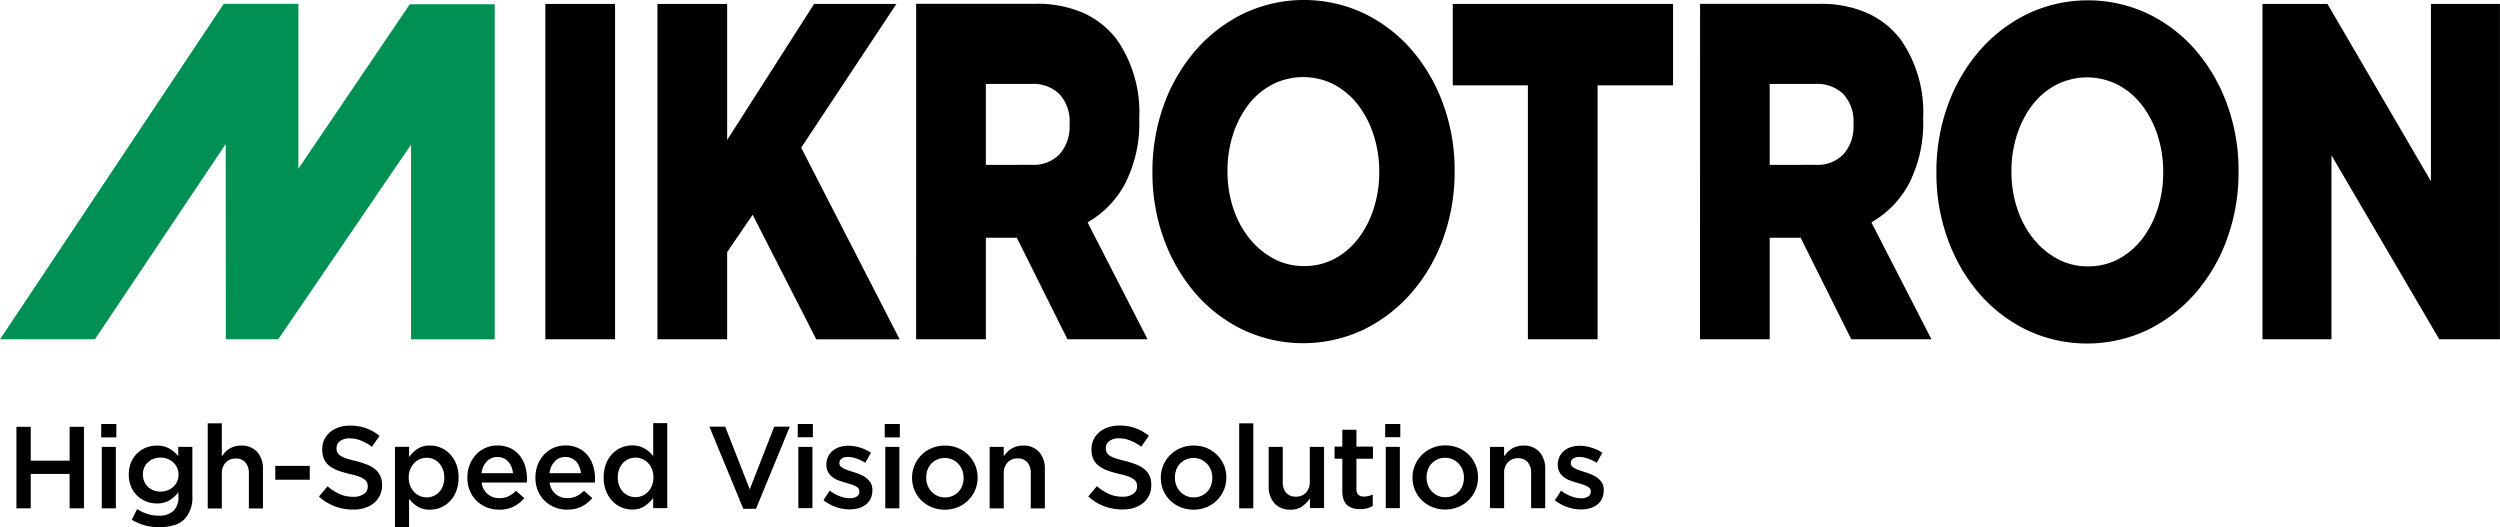
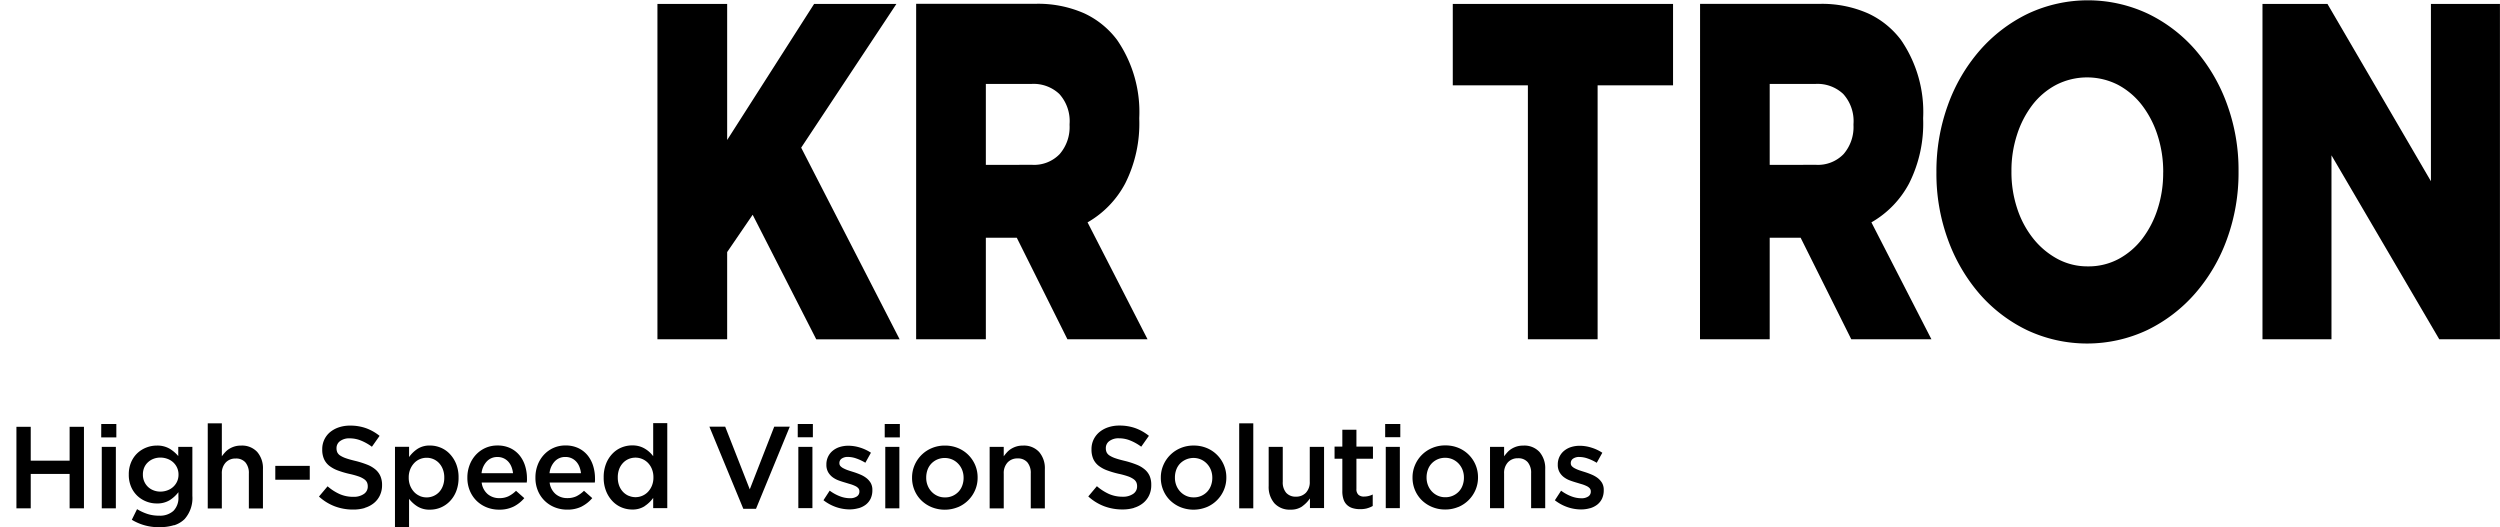
<svg xmlns="http://www.w3.org/2000/svg" width="160.735" height="33.897" viewBox="0 0 160.735 33.897">
-   <path d="M443.822,805.775l14.385-21.569h4.8v10.6l7.161-10.57h5.462v21.54H470.25V793.258l-8.539,12.517h-3.369l-.009-12.555-8.408,12.555Z" transform="translate(-443.822 -783.961)" fill="#009054" />
  <path d="M543.87,805.772h4.436V793.944l6.931,11.828h3.9V784.21H554.7v11.4l-6.653-11.4H543.87Z" transform="translate(-398.406 -783.958)" />
  <path d="M528.44,794.559v-5.205H531.4a2.411,2.411,0,0,1,1.768.647,2.6,2.6,0,0,1,.659,1.94V792a2.654,2.654,0,0,1-.635,1.864,2.284,2.284,0,0,1-1.768.692Zm-4.481,11.213h4.481v-6.53h1.988l3.257,6.53h5.153l-3.859-7.516a6.264,6.264,0,0,0,2.427-2.511,8.564,8.564,0,0,0,.9-4.144v-.061a8.158,8.158,0,0,0-1.432-5.021,5.571,5.571,0,0,0-2.1-1.694,7.314,7.314,0,0,0-3.165-.616h-7.646Zm-11.066,0h4.483V789.446h4.85V784.21H508.064v5.236h4.829Z" transform="translate(-414.659 -783.959)" />
-   <path d="M496.259,794.559v-5.205h2.957a2.407,2.407,0,0,1,1.767.647,2.6,2.6,0,0,1,.659,1.94V792a2.648,2.648,0,0,1-.635,1.864,2.279,2.279,0,0,1-1.767.692Zm-4.482,11.213h4.482v-6.53h1.988l3.257,6.53h5.151l-3.857-7.516a6.252,6.252,0,0,0,2.425-2.511,8.569,8.569,0,0,0,.9-4.144v-.061a8.167,8.167,0,0,0-1.432-5.021,5.576,5.576,0,0,0-2.1-1.7,7.339,7.339,0,0,0-3.165-.615h-7.648Zm-16.633,0h4.483v-5.606l1.64-2.4,4.088,8.008h5.361l-6.33-12.321,6.122-9.241h-5.291l-5.59,8.748V784.21h-4.483Zm-7.207,0h4.483V784.21h-4.483Z" transform="translate(-432.875 -783.959)" />
+   <path d="M496.259,794.559v-5.205h2.957a2.407,2.407,0,0,1,1.767.647,2.6,2.6,0,0,1,.659,1.94V792a2.648,2.648,0,0,1-.635,1.864,2.279,2.279,0,0,1-1.767.692Zm-4.482,11.213h4.482v-6.53h1.988l3.257,6.53h5.151l-3.857-7.516a6.252,6.252,0,0,0,2.425-2.511,8.569,8.569,0,0,0,.9-4.144v-.061a8.167,8.167,0,0,0-1.432-5.021,5.576,5.576,0,0,0-2.1-1.7,7.339,7.339,0,0,0-3.165-.615h-7.648Zm-16.633,0h4.483v-5.606l1.64-2.4,4.088,8.008h5.361l-6.33-12.321,6.122-9.241h-5.291l-5.59,8.748V784.21h-4.483m-7.207,0h4.483V784.21h-4.483Z" transform="translate(-432.875 -783.959)" />
  <path d="M544.03,795.149a7.438,7.438,0,0,1-.356,2.315,6.308,6.308,0,0,1-.984,1.912,4.745,4.745,0,0,1-1.515,1.3,4.091,4.091,0,0,1-1.982.481,4.05,4.05,0,0,1-1.995-.5,5.069,5.069,0,0,1-1.557-1.333,6.14,6.14,0,0,1-1.01-1.929,7.382,7.382,0,0,1-.356-2.315v-.064a7.4,7.4,0,0,1,.356-2.315,6.282,6.282,0,0,1,.983-1.912,4.691,4.691,0,0,1,1.531-1.3,4.372,4.372,0,0,1,3.988,0,4.782,4.782,0,0,1,1.544,1.317,6.364,6.364,0,0,1,1,1.947,7.576,7.576,0,0,1,.356,2.329Zm2.091-7.885a9.554,9.554,0,0,0-3.065-2.349,9.081,9.081,0,0,0-7.731,0,9.742,9.742,0,0,0-3.091,2.364,11.014,11.014,0,0,0-2.049,3.517,12.452,12.452,0,0,0-.734,4.288v.063a12.324,12.324,0,0,0,.734,4.272,11.122,11.122,0,0,0,2.022,3.487,9.561,9.561,0,0,0,3.066,2.349,9.092,9.092,0,0,0,7.729,0,9.709,9.709,0,0,0,3.091-2.366,10.969,10.969,0,0,0,2.049-3.514,12.426,12.426,0,0,0,.734-4.291v-.06a12.3,12.3,0,0,0-.734-4.275,11.1,11.1,0,0,0-2.022-3.485" transform="translate(-404.951 -784.031)" />
-   <path d="M509.363,795.135a7.44,7.44,0,0,1-.356,2.315,6.275,6.275,0,0,1-.984,1.912,4.738,4.738,0,0,1-1.513,1.3,4.1,4.1,0,0,1-1.983.481,4.047,4.047,0,0,1-1.995-.5,5.047,5.047,0,0,1-1.556-1.333,6.144,6.144,0,0,1-1.012-1.929,7.381,7.381,0,0,1-.355-2.315v-.064a7.394,7.394,0,0,1,.355-2.315,6.285,6.285,0,0,1,.983-1.912,4.684,4.684,0,0,1,1.532-1.3,4.369,4.369,0,0,1,3.987,0,4.755,4.755,0,0,1,1.544,1.319,6.309,6.309,0,0,1,1,1.945,7.579,7.579,0,0,1,.356,2.329Zm2.092-7.885a9.569,9.569,0,0,0-3.065-2.35,9.085,9.085,0,0,0-7.732,0,9.742,9.742,0,0,0-3.091,2.364,11.013,11.013,0,0,0-2.049,3.517,12.451,12.451,0,0,0-.734,4.288v.063a12.325,12.325,0,0,0,.734,4.272,11.091,11.091,0,0,0,2.024,3.487,9.536,9.536,0,0,0,3.065,2.35,9.092,9.092,0,0,0,7.729,0,9.713,9.713,0,0,0,3.092-2.366,11,11,0,0,0,2.049-3.514,12.426,12.426,0,0,0,.734-4.291v-.06a12.3,12.3,0,0,0-.734-4.275,11.149,11.149,0,0,0-2.022-3.485" transform="translate(-420.688 -784.037)" />
  <path d="M545.71,808.219a1.4,1.4,0,0,0,.468-.231,1.09,1.09,0,0,0,.311-.385,1.258,1.258,0,0,0,.112-.547v-.016a.882.882,0,0,0-.112-.457,1.156,1.156,0,0,0-.288-.318,1.809,1.809,0,0,0-.394-.22c-.144-.061-.289-.113-.433-.159-.115-.035-.227-.071-.333-.107a2.049,2.049,0,0,1-.285-.121.744.744,0,0,1-.2-.141.271.271,0,0,1-.074-.192v-.015a.334.334,0,0,1,.145-.281.672.672,0,0,1,.409-.109,1.641,1.641,0,0,1,.539.1,2.964,2.964,0,0,1,.576.273l.359-.644a2.7,2.7,0,0,0-.7-.33,2.511,2.511,0,0,0-.756-.119,1.825,1.825,0,0,0-.55.081,1.342,1.342,0,0,0-.449.24,1.114,1.114,0,0,0-.3.382,1.134,1.134,0,0,0-.109.5v.015a.942.942,0,0,0,.113.48,1.049,1.049,0,0,0,.288.326,1.522,1.522,0,0,0,.4.212c.147.055.292.1.438.142.115.035.225.07.333.1a2.155,2.155,0,0,1,.285.113.619.619,0,0,1,.195.141.3.3,0,0,1,.071.2v.016a.362.362,0,0,1-.161.31.76.76,0,0,1-.454.116,1.8,1.8,0,0,1-.635-.123,2.789,2.789,0,0,1-.66-.363l-.4.615a2.786,2.786,0,0,0,.813.442,2.684,2.684,0,0,0,.865.148,2.04,2.04,0,0,0,.576-.079m-6.424,0h.906v-2.23a1,1,0,0,1,.247-.723.85.85,0,0,1,.644-.259.786.786,0,0,1,.625.25,1.053,1.053,0,0,1,.221.715v2.246h.906V805.7a1.594,1.594,0,0,0-.366-1.1,1.32,1.32,0,0,0-1.041-.412,1.408,1.408,0,0,0-.416.055,1.5,1.5,0,0,0-.337.15,1.247,1.247,0,0,0-.269.221,3,3,0,0,0-.214.262v-.606h-.906Zm-3.357-.805a1.182,1.182,0,0,1-.382-.273,1.22,1.22,0,0,1-.25-.4,1.336,1.336,0,0,1-.09-.49v-.016a1.432,1.432,0,0,1,.083-.486,1.111,1.111,0,0,1,.238-.4,1.173,1.173,0,0,1,.869-.371,1.173,1.173,0,0,1,.49.1,1.2,1.2,0,0,1,.382.273,1.265,1.265,0,0,1,.25.4,1.361,1.361,0,0,1,.09.494v.014a1.4,1.4,0,0,1-.083.483,1.122,1.122,0,0,1-.24.4,1.175,1.175,0,0,1-.875.371,1.132,1.132,0,0,1-.483-.1m1.314.731a2.066,2.066,0,0,0,1.111-1.1,1.986,1.986,0,0,0,.161-.794v-.016a2.023,2.023,0,0,0-.157-.8,2.026,2.026,0,0,0-1.1-1.093,2.161,2.161,0,0,0-.842-.16,2.107,2.107,0,0,0-.842.164,2.048,2.048,0,0,0-1.108,1.1,2,2,0,0,0-.161.8v.014a2.037,2.037,0,0,0,.157.794,2,2,0,0,0,.438.651,2.085,2.085,0,0,0,.667.437,2.135,2.135,0,0,0,.835.161,2.167,2.167,0,0,0,.846-.164m-4.664.074h.906V804.27h-.906Zm-.038-4.56h.973V802.8h-.973Zm-1.164,4.574a1.56,1.56,0,0,0,.364-.15v-.74a1.253,1.253,0,0,1-.561.134.506.506,0,0,1-.359-.116.484.484,0,0,1-.128-.378v-1.938h1.063v-.779h-1.063v-1.085h-.906v1.085h-.5v.779h.5v2.081a1.587,1.587,0,0,0,.083.551.845.845,0,0,0,.235.355.908.908,0,0,0,.362.195,1.636,1.636,0,0,0,.458.06,1.712,1.712,0,0,0,.452-.052m-4.158-.14a1.946,1.946,0,0,0,.486-.5v.621h.907V804.27H527.7V806.5a.986.986,0,0,1-.246.717.858.858,0,0,1-.644.254.8.8,0,0,1-.625-.247,1.023,1.023,0,0,1-.221-.71V804.27h-.906v2.515a1.6,1.6,0,0,0,.366,1.108,1.321,1.321,0,0,0,1.041.413,1.266,1.266,0,0,0,.749-.208m-4.051.125h.906v-5.465h-.906Zm-3.41-.805a1.167,1.167,0,0,1-.382-.273,1.243,1.243,0,0,1-.251-.4,1.332,1.332,0,0,1-.089-.49v-.016a1.432,1.432,0,0,1,.081-.486,1.136,1.136,0,0,1,.24-.4,1.213,1.213,0,0,1,1.359-.269,1.2,1.2,0,0,1,.381.273,1.242,1.242,0,0,1,.252.4,1.361,1.361,0,0,1,.09.494v.014a1.4,1.4,0,0,1-.083.483,1.142,1.142,0,0,1-.24.4,1.185,1.185,0,0,1-.378.269,1.165,1.165,0,0,1-.5.1,1.128,1.128,0,0,1-.483-.1m1.313.731a2.062,2.062,0,0,0,1.112-1.1,1.989,1.989,0,0,0,.161-.794v-.016a2,2,0,0,0-.159-.8,2.028,2.028,0,0,0-1.1-1.093,2.16,2.16,0,0,0-.842-.16,2.114,2.114,0,0,0-.843.164,2.062,2.062,0,0,0-1.108,1.1,2,2,0,0,0-.16.8v.014a2.034,2.034,0,0,0,.157.794,1.974,1.974,0,0,0,.438.651,2.079,2.079,0,0,0,.666.437,2.249,2.249,0,0,0,1.681,0m-4.672.044a1.693,1.693,0,0,0,.592-.307,1.414,1.414,0,0,0,.385-.494,1.5,1.5,0,0,0,.138-.659v-.015a1.422,1.422,0,0,0-.1-.565,1.17,1.17,0,0,0-.318-.426,1.844,1.844,0,0,0-.528-.311,5.923,5.923,0,0,0-.725-.233c-.254-.06-.462-.116-.622-.172a1.742,1.742,0,0,1-.381-.176.517.517,0,0,1-.195-.209.639.639,0,0,1-.052-.266v-.015a.545.545,0,0,1,.224-.442.98.98,0,0,1,.63-.18,1.911,1.911,0,0,1,.711.14,3.163,3.163,0,0,1,.711.4l.494-.7a3.072,3.072,0,0,0-.865-.49,3.007,3.007,0,0,0-1.037-.169,2.235,2.235,0,0,0-.718.112,1.754,1.754,0,0,0-.566.311,1.44,1.44,0,0,0-.371.478,1.408,1.408,0,0,0-.134.618v.016a1.48,1.48,0,0,0,.115.614,1.174,1.174,0,0,0,.337.43,2.027,2.027,0,0,0,.547.3,5.8,5.8,0,0,0,.745.221,5.106,5.106,0,0,1,.6.164,1.418,1.418,0,0,1,.359.18.536.536,0,0,1,.179.205.6.6,0,0,1,.049.252v.015a.564.564,0,0,1-.251.475,1.124,1.124,0,0,1-.678.183,2.124,2.124,0,0,1-.88-.176,3.183,3.183,0,0,1-.775-.5l-.554.659a3.189,3.189,0,0,0,1.026.632,3.317,3.317,0,0,0,1.16.205,2.586,2.586,0,0,0,.756-.1m-9.283.031h.906v-2.23a1,1,0,0,1,.247-.723.848.848,0,0,1,.644-.259.788.788,0,0,1,.625.25,1.053,1.053,0,0,1,.221.715v2.246h.906V805.7a1.587,1.587,0,0,0-.368-1.1,1.317,1.317,0,0,0-1.04-.412,1.4,1.4,0,0,0-.416.055,1.5,1.5,0,0,0-.337.15,1.243,1.243,0,0,0-.269.221,3.011,3.011,0,0,0-.214.262v-.606h-.906Zm-3.357-.805a1.166,1.166,0,0,1-.382-.273,1.217,1.217,0,0,1-.25-.4,1.306,1.306,0,0,1-.09-.49v-.016a1.468,1.468,0,0,1,.081-.486,1.139,1.139,0,0,1,.24-.4,1.185,1.185,0,0,1,.378-.269,1.235,1.235,0,0,1,.981,0,1.2,1.2,0,0,1,.381.273,1.242,1.242,0,0,1,.252.4,1.362,1.362,0,0,1,.09.494v.014a1.4,1.4,0,0,1-.083.483,1.14,1.14,0,0,1-.24.4,1.185,1.185,0,0,1-.378.269,1.165,1.165,0,0,1-.5.1,1.132,1.132,0,0,1-.483-.1m1.313.731a2.062,2.062,0,0,0,1.112-1.1,1.987,1.987,0,0,0,.161-.794v-.016a2.024,2.024,0,0,0-.157-.8,2.058,2.058,0,0,0-.439-.651,2.026,2.026,0,0,0-.666-.442,2.161,2.161,0,0,0-.842-.16,2.114,2.114,0,0,0-.843.164,2.061,2.061,0,0,0-1.108,1.1,2,2,0,0,0-.16.8v.014a2.035,2.035,0,0,0,.157.794,1.975,1.975,0,0,0,.438.651,2.08,2.08,0,0,0,.666.437,2.249,2.249,0,0,0,1.681,0m-4.664.074h.906V804.27h-.906Zm-.036-4.56h.973V802.8h-.973Zm-1.685,4.555a1.4,1.4,0,0,0,.468-.231,1.09,1.09,0,0,0,.311-.385,1.257,1.257,0,0,0,.112-.547v-.016a.881.881,0,0,0-.112-.457,1.138,1.138,0,0,0-.289-.318,1.764,1.764,0,0,0-.393-.22c-.145-.061-.289-.113-.435-.159-.115-.035-.225-.071-.333-.107a2.021,2.021,0,0,1-.284-.121.721.721,0,0,1-.2-.141.271.271,0,0,1-.074-.192v-.015a.334.334,0,0,1,.145-.281.669.669,0,0,1,.409-.109,1.633,1.633,0,0,1,.538.1,3.012,3.012,0,0,1,.577.273l.359-.644a2.724,2.724,0,0,0-.7-.33,2.511,2.511,0,0,0-.756-.119,1.826,1.826,0,0,0-.55.081,1.33,1.33,0,0,0-.449.24,1.1,1.1,0,0,0-.3.382,1.132,1.132,0,0,0-.109.5v.015a.955.955,0,0,0,.112.48,1.084,1.084,0,0,0,.288.326,1.567,1.567,0,0,0,.4.212c.148.055.294.1.439.142.115.035.225.07.333.1a2.052,2.052,0,0,1,.284.113.588.588,0,0,1,.195.141.289.289,0,0,1,.071.2v.016a.364.364,0,0,1-.16.31.76.76,0,0,1-.454.116,1.8,1.8,0,0,1-.637-.123,2.752,2.752,0,0,1-.659-.363l-.4.615a2.786,2.786,0,0,0,.813.442,2.686,2.686,0,0,0,.865.148,2.054,2.054,0,0,0,.576-.079m-3.87,0h.906V804.27h-.906Zm-.038-4.56h.973V802.8h-.973Zm-3.5,4.6h.817l2.171-5.279h-1l-1.572,4.029-1.58-4.029H489.1Zm-7.367-.832a1.1,1.1,0,0,1-.365-.254,1.194,1.194,0,0,1-.249-.4,1.465,1.465,0,0,1-.089-.521v-.016a1.488,1.488,0,0,1,.089-.528,1.2,1.2,0,0,1,.249-.4,1.066,1.066,0,0,1,.365-.252,1.135,1.135,0,0,1,.439-.086,1.1,1.1,0,0,1,.435.09,1.118,1.118,0,0,1,.369.254,1.235,1.235,0,0,1,.252.4,1.392,1.392,0,0,1,.093.519v.016a1.366,1.366,0,0,1-.093.516,1.32,1.32,0,0,1-.252.4,1.088,1.088,0,0,1-.369.257,1.1,1.1,0,0,1-.874,0m1.031.659a2.046,2.046,0,0,0,.542-.523v.659h.906v-5.465h-.906v2.126a1.782,1.782,0,0,0-.24-.265,1.7,1.7,0,0,0-.3-.221,1.5,1.5,0,0,0-.363-.154,1.616,1.616,0,0,0-.445-.055,1.807,1.807,0,0,0-.685.134,1.693,1.693,0,0,0-.587.4,1.944,1.944,0,0,0-.409.644,2.342,2.342,0,0,0-.154.875v.016a2.286,2.286,0,0,0,.158.875,2,2,0,0,0,.411.644,1.7,1.7,0,0,0,.583.4,1.784,1.784,0,0,0,.682.135,1.419,1.419,0,0,0,.805-.218m-6.121-2.119a1.305,1.305,0,0,1,.331-.752.905.905,0,0,1,.691-.289.918.918,0,0,1,.4.083.94.94,0,0,1,.3.221,1.07,1.07,0,0,1,.2.329,1.572,1.572,0,0,1,.1.408Zm2.07,2.142a2.221,2.221,0,0,0,.678-.539l-.532-.471a1.923,1.923,0,0,1-.486.352,1.333,1.333,0,0,1-.585.119,1.136,1.136,0,0,1-.753-.259,1.16,1.16,0,0,1-.385-.744h2.905c.006-.045.009-.089.012-.131s0-.084,0-.124a2.724,2.724,0,0,0-.119-.813,2.026,2.026,0,0,0-.356-.677,1.7,1.7,0,0,0-.593-.464,1.879,1.879,0,0,0-.829-.172,1.845,1.845,0,0,0-.779.16,1.891,1.891,0,0,0-.612.442,2,2,0,0,0-.4.656,2.237,2.237,0,0,0-.142.8v.015a2.128,2.128,0,0,0,.158.835,1.935,1.935,0,0,0,.435.647,1.961,1.961,0,0,0,.646.42,2.129,2.129,0,0,0,.8.15,2.043,2.043,0,0,0,.939-.2m-6.442-2.142a1.3,1.3,0,0,1,.332-.752.905.905,0,0,1,.691-.289.922.922,0,0,1,.4.083.939.939,0,0,1,.3.221,1.071,1.071,0,0,1,.2.329,1.567,1.567,0,0,1,.1.408Zm2.07,2.142a2.219,2.219,0,0,0,.678-.539l-.532-.471a1.9,1.9,0,0,1-.487.352,1.321,1.321,0,0,1-.583.119,1.136,1.136,0,0,1-.753-.259,1.153,1.153,0,0,1-.385-.744h2.9c0-.045.009-.089.012-.131s0-.084,0-.124a2.723,2.723,0,0,0-.119-.813,2.026,2.026,0,0,0-.356-.677,1.717,1.717,0,0,0-.593-.464,1.88,1.88,0,0,0-.829-.172,1.858,1.858,0,0,0-.781.16,1.9,1.9,0,0,0-.611.442,2,2,0,0,0-.4.656,2.237,2.237,0,0,0-.143.8v.015a2.128,2.128,0,0,0,.159.835,1.954,1.954,0,0,0,.433.647,1.983,1.983,0,0,0,.647.42,2.129,2.129,0,0,0,.8.15,2.043,2.043,0,0,0,.939-.2m-6.038-.682a1.076,1.076,0,0,1-.366-.257,1.32,1.32,0,0,1-.251-.4,1.366,1.366,0,0,1-.093-.516v-.016a1.371,1.371,0,0,1,.093-.516,1.3,1.3,0,0,1,.251-.4,1.058,1.058,0,0,1,.366-.259,1.112,1.112,0,0,1,.442-.09,1.082,1.082,0,0,1,.8.345,1.215,1.215,0,0,1,.243.4,1.421,1.421,0,0,1,.09.519v.016a1.446,1.446,0,0,1-.09.528,1.181,1.181,0,0,1-.243.4,1.1,1.1,0,0,1-.8.34,1.114,1.114,0,0,1-.442-.09m-1.595,1.992h.906V807.61a2.066,2.066,0,0,0,.532.486,1.455,1.455,0,0,0,.816.211,1.783,1.783,0,0,0,.682-.135,1.764,1.764,0,0,0,.587-.4,1.928,1.928,0,0,0,.412-.644,2.345,2.345,0,0,0,.154-.875v-.016a2.287,2.287,0,0,0-.157-.875,2.027,2.027,0,0,0-.413-.644,1.694,1.694,0,0,0-.587-.4,1.787,1.787,0,0,0-.677-.134,1.413,1.413,0,0,0-.809.217,2.083,2.083,0,0,0-.539.524v-.659h-.906Zm-1.947-1.229a1.692,1.692,0,0,0,.592-.307,1.4,1.4,0,0,0,.385-.494,1.5,1.5,0,0,0,.14-.659v-.015a1.4,1.4,0,0,0-.106-.565,1.183,1.183,0,0,0-.317-.426,1.883,1.883,0,0,0-.528-.311,6.038,6.038,0,0,0-.727-.233c-.254-.06-.461-.116-.621-.172a1.726,1.726,0,0,1-.382-.176.517.517,0,0,1-.195-.209.639.639,0,0,1-.052-.266v-.015a.547.547,0,0,1,.225-.442.976.976,0,0,1,.628-.18,1.911,1.911,0,0,1,.711.14,3.174,3.174,0,0,1,.712.4l.493-.7a3.086,3.086,0,0,0-.864-.49,3.014,3.014,0,0,0-1.037-.169,2.239,2.239,0,0,0-.72.112,1.771,1.771,0,0,0-.566.311,1.41,1.41,0,0,0-.5,1.1v.016a1.457,1.457,0,0,0,.116.614,1.154,1.154,0,0,0,.336.43,2.046,2.046,0,0,0,.547.3,5.822,5.822,0,0,0,.746.221,5.156,5.156,0,0,1,.595.164,1.394,1.394,0,0,1,.359.18.555.555,0,0,1,.18.205.622.622,0,0,1,.048.252v.015a.563.563,0,0,1-.25.475,1.127,1.127,0,0,1-.678.183,2.116,2.116,0,0,1-.88-.176,3.129,3.129,0,0,1-.775-.5l-.554.659a3.168,3.168,0,0,0,1.025.632,3.316,3.316,0,0,0,1.16.205,2.587,2.587,0,0,0,.756-.1m-5.749-1.819h2.216v-.891h-2.216Zm-4.343,1.849h.906v-2.23a1,1,0,0,1,.247-.723.848.848,0,0,1,.644-.259.788.788,0,0,1,.625.25,1.053,1.053,0,0,1,.221.715v2.246h.906V805.7a1.594,1.594,0,0,0-.366-1.1,1.322,1.322,0,0,0-1.041-.412,1.4,1.4,0,0,0-.416.055,1.5,1.5,0,0,0-.337.15,1.244,1.244,0,0,0-.269.221,3,3,0,0,0-.214.262v-2.118h-.906Zm-3.482-1.165a1.047,1.047,0,0,1-.358-.221,1.06,1.06,0,0,1-.24-.343,1.084,1.084,0,0,1-.09-.442v-.016a1.119,1.119,0,0,1,.086-.445,1,1,0,0,1,.241-.34,1.1,1.1,0,0,1,.356-.221,1.221,1.221,0,0,1,.443-.079,1.283,1.283,0,0,1,.446.079,1.116,1.116,0,0,1,.372.221,1.057,1.057,0,0,1,.252.345,1.032,1.032,0,0,1,.094.441v.016a1.039,1.039,0,0,1-.094.442,1.069,1.069,0,0,1-.252.343,1.1,1.1,0,0,1-.372.221,1.28,1.28,0,0,1-.446.079,1.218,1.218,0,0,1-.439-.079m1.316,2.246a1.665,1.665,0,0,0,.678-.4,2.029,2.029,0,0,0,.5-1.49V804.27h-.907v.592a2.24,2.24,0,0,0-.557-.475,1.566,1.566,0,0,0-.827-.2,1.832,1.832,0,0,0-.67.127,1.779,1.779,0,0,0-.577.363,1.734,1.734,0,0,0-.4.583,1.962,1.962,0,0,0-.15.784v.015a1.92,1.92,0,0,0,.15.778,1.736,1.736,0,0,0,.4.58,1.768,1.768,0,0,0,.573.363,1.805,1.805,0,0,0,.675.128,1.542,1.542,0,0,0,.816-.2,2.147,2.147,0,0,0,.577-.525v.305a1.181,1.181,0,0,1-.323.9,1.294,1.294,0,0,1-.928.305,2.341,2.341,0,0,1-.746-.112,3.181,3.181,0,0,1-.662-.307l-.337.683a3.309,3.309,0,0,0,1.767.477,3.119,3.119,0,0,0,.948-.131m-4.647-1.082h.906V804.27h-.906Zm-.036-4.56h.973V802.8H450Zm-5.451,4.56h.92v-2.209h2.5v2.209h.922v-5.241h-.922v2.179h-2.5v-2.179h-.92Z" transform="translate(-443.49 -775.539)" />
</svg>